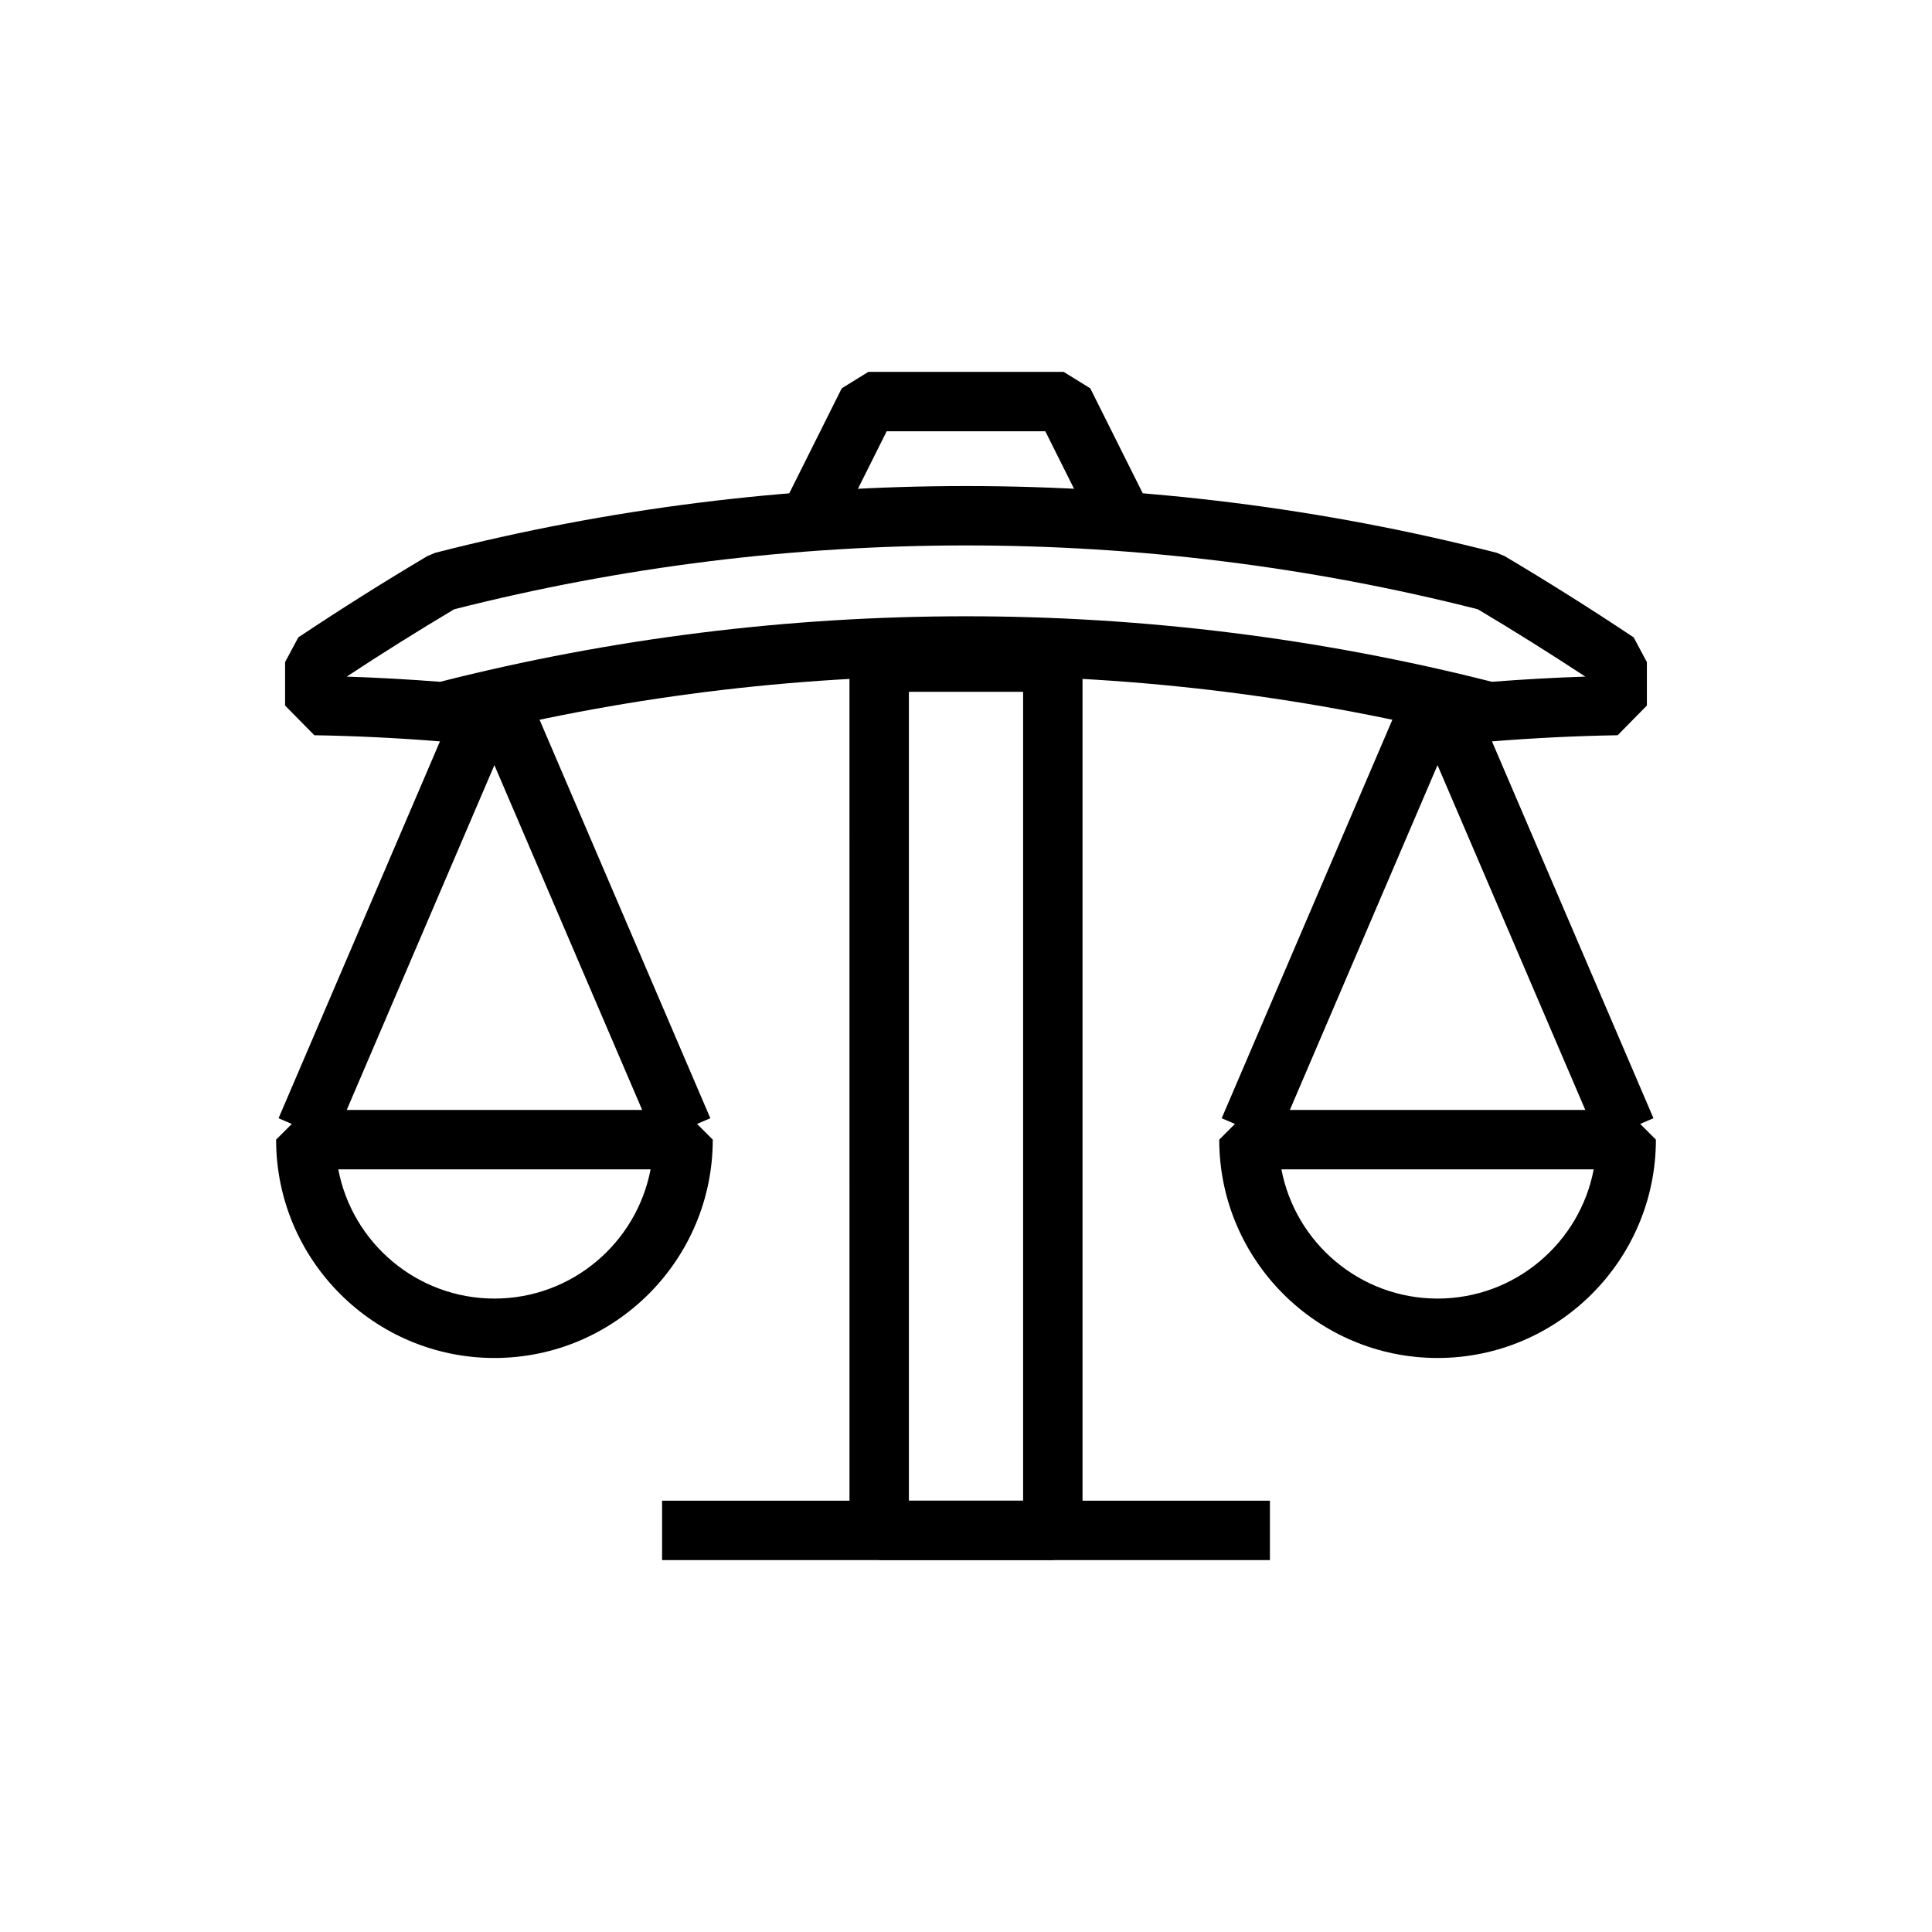
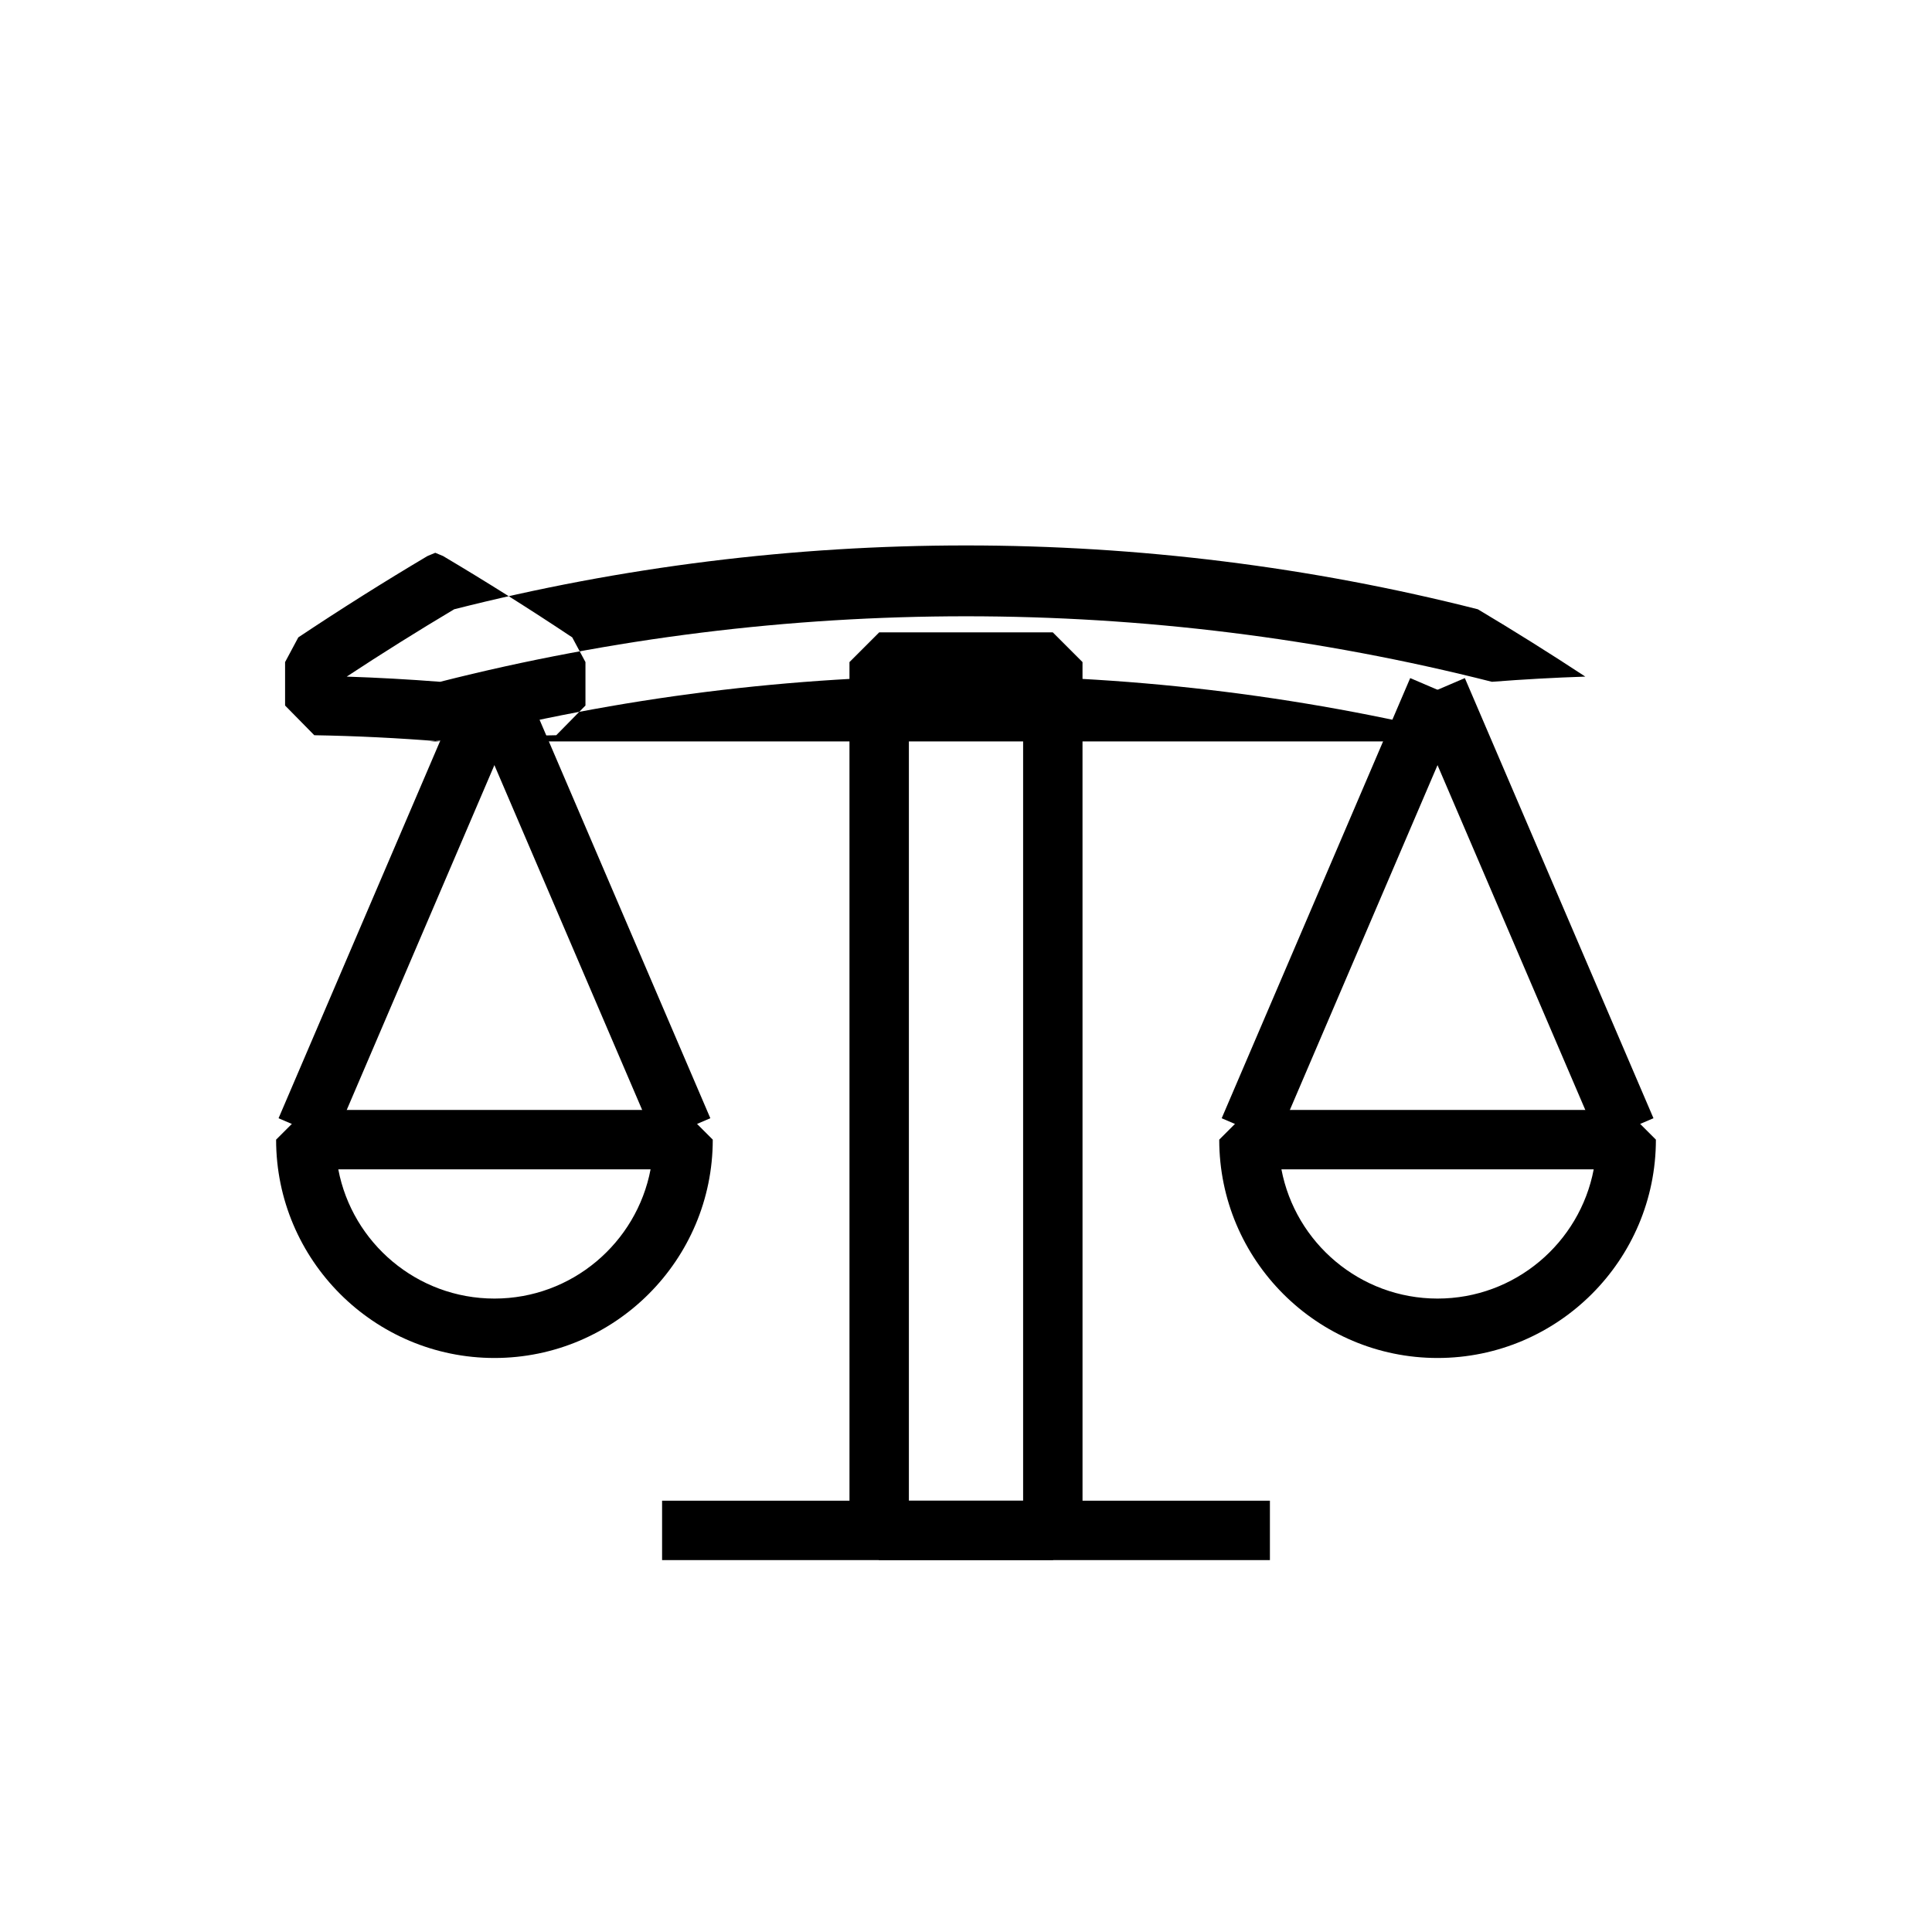
<svg xmlns="http://www.w3.org/2000/svg" fill="#000000" width="800px" height="800px" version="1.1" viewBox="144 144 512 512">
  <g>
    <path d="m319.46 541.7h161.08v15.742h-161.08z" />
    <path d="m275.03 503.88c-31.902 0-57.859-25.961-57.859-57.863l7.871-7.871h99.977l7.871 7.871c0 31.902-25.957 57.863-57.859 57.863zm-41.379-49.992c3.695 19.48 20.844 34.246 41.379 34.246s37.684-14.77 41.379-34.246z" />
    <path d="m217.82 440.35 49.957-116.65 14.469 6.195-49.957 116.65z" />
    <path d="m267.79 329.9 14.469-6.199 49.988 116.64-14.469 6.199z" />
    <path d="m524.97 503.88c-31.902 0-57.859-25.961-57.859-57.863l7.871-7.871h99.977l7.871 7.871c0 31.902-25.957 57.863-57.859 57.863zm-41.379-49.992c3.695 19.48 20.844 34.246 41.379 34.246s37.684-14.77 41.379-34.246z" />
    <path d="m517.73 329.9 14.469-6.199 49.988 116.64-14.469 6.199z" />
    <path d="m467.76 440.35 49.957-116.65 14.469 6.195-49.957 116.65z" />
-     <path d="m539.32 340.48-2.59-0.219c-89.445-22.934-184.02-22.934-273.46 0l-2.59 0.219c-11.191-0.902-22.43-1.453-33.387-1.637l-7.742-7.871v-11.508l3.504-6.551c11.246-7.5 22.766-14.758 34.238-21.562l2.059-0.855c92.012-23.586 189.27-23.586 281.29 0l2.059 0.855c11.473 6.809 22.992 14.062 34.238 21.562l3.504 6.551v11.508l-7.742 7.871c-10.949 0.184-22.184 0.734-33.375 1.637zm-139.32-33.16c46.879 0 93.766 5.789 139.37 17.363 8.273-0.645 16.566-1.105 24.758-1.375-9.395-6.176-18.953-12.164-28.484-17.844-88.762-22.555-182.52-22.555-271.28 0-9.531 5.676-19.094 11.664-28.484 17.844 8.191 0.27 16.484 0.73 24.758 1.375 45.598-11.574 92.484-17.363 139.36-17.363z" />
-     <path d="m434.72 285.7-13.699-27.402h-42.043l-13.699 27.402-14.082-7.039 15.875-31.754 7.039-4.352h51.777l7.043 4.352 15.875 31.754z" />
+     <path d="m539.32 340.48-2.59-0.219c-89.445-22.934-184.02-22.934-273.46 0l-2.59 0.219c-11.191-0.902-22.43-1.453-33.387-1.637l-7.742-7.871v-11.508l3.504-6.551c11.246-7.5 22.766-14.758 34.238-21.562l2.059-0.855l2.059 0.855c11.473 6.809 22.992 14.062 34.238 21.562l3.504 6.551v11.508l-7.742 7.871c-10.949 0.184-22.184 0.734-33.375 1.637zm-139.32-33.16c46.879 0 93.766 5.789 139.37 17.363 8.273-0.645 16.566-1.105 24.758-1.375-9.395-6.176-18.953-12.164-28.484-17.844-88.762-22.555-182.52-22.555-271.28 0-9.531 5.676-19.094 11.664-28.484 17.844 8.191 0.27 16.484 0.73 24.758 1.375 45.598-11.574 92.484-17.363 139.36-17.363z" />
    <path d="m423.01 557.44h-46.016l-7.871-7.871-0.004-230.11 7.871-7.871h46.016l7.871 7.871 0.004 230.11zm-38.145-15.742h30.273v-214.36h-30.273z" />
  </g>
</svg>